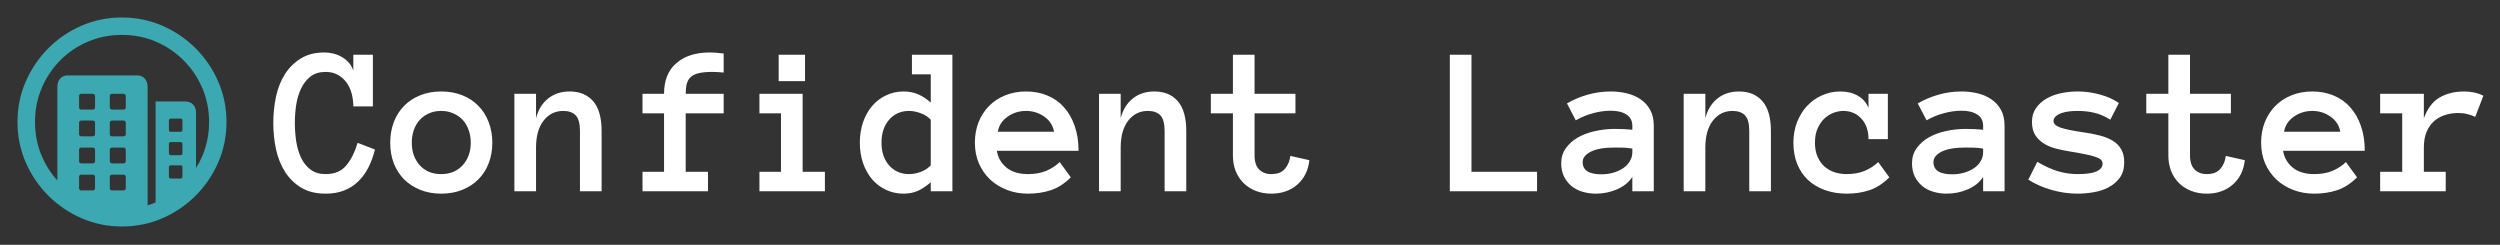
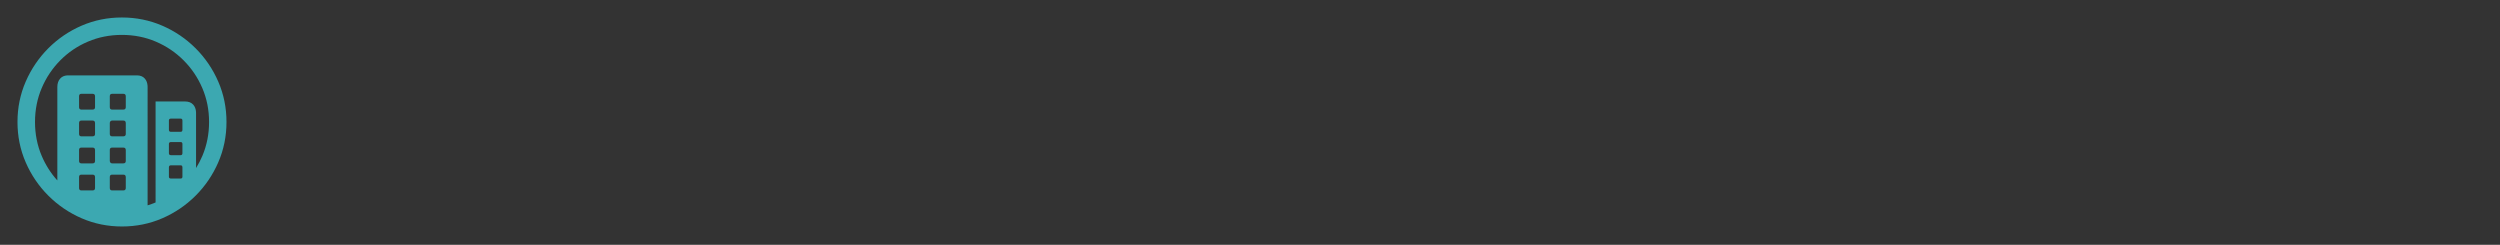
<svg xmlns="http://www.w3.org/2000/svg" width="817" height="80" viewBox="0 0 817 80" fill="none">
  <rect x="0" y="0" width="817" height="80" fill="#333333" stroke="none" />
  <path d="M39.831 5.714C44.496 5.714 48.893 6.607 53.023 8.392C57.152 10.178 60.79 12.644 63.937 15.791C67.084 18.939 69.55 22.571 71.336 26.689C73.122 30.807 74.015 35.199 74.015 39.864C74.015 44.529 73.122 48.92 71.336 53.038C69.55 57.156 67.084 60.789 63.937 63.936C60.79 67.083 57.157 69.55 53.039 71.335C48.921 73.121 44.53 74.014 39.865 74.014C35.2 74.014 30.808 73.121 26.69 71.335C22.572 69.55 18.94 67.083 15.792 63.936C12.645 60.789 10.179 57.156 8.393 53.038C6.608 48.92 5.715 44.529 5.715 39.864C5.715 35.199 6.608 30.807 8.393 26.689C10.179 22.571 12.64 18.939 15.776 15.791C18.912 12.644 22.539 10.178 26.657 8.392C30.775 6.607 35.166 5.714 39.831 5.714ZM39.831 11.405C35.881 11.405 32.187 12.136 28.749 13.598C25.312 15.06 22.299 17.097 19.71 19.709C17.12 22.32 15.095 25.345 13.633 28.782C12.171 32.219 11.44 35.913 11.44 39.864C11.44 43.814 12.171 47.508 13.633 50.946C14.904 53.934 16.606 56.607 18.738 58.963L18.739 28.413C18.739 27.275 19.051 26.36 19.676 25.668C20.244 25.039 21.006 24.696 21.962 24.639L22.254 24.63H44.719C45.835 24.63 46.7 24.976 47.314 25.668C47.867 26.291 48.17 27.094 48.226 28.079L48.235 28.413L48.234 67.108C49.12 66.838 49.991 66.522 50.847 66.162L50.846 33.168H60.556C61.649 33.168 62.508 33.508 63.133 34.189C63.696 34.801 64.005 35.609 64.062 36.61L64.071 36.951L64.071 54.92C64.851 53.664 65.537 52.339 66.13 50.946C67.592 47.508 68.323 43.814 68.323 39.864C68.323 35.913 67.587 32.219 66.113 28.782C64.64 25.345 62.598 22.32 59.986 19.709C57.375 17.097 54.35 15.06 50.913 13.598C47.476 12.136 43.782 11.405 39.831 11.405ZM30.256 57.073H26.607C26.145 57.073 25.89 57.29 25.844 57.723L25.837 57.876V61.425C25.837 61.907 26.044 62.172 26.46 62.221L26.607 62.228H30.256C30.738 62.228 31.003 62.012 31.051 61.578L31.059 61.425V57.876C31.059 57.34 30.791 57.073 30.256 57.073ZM40.3 57.073H36.651C36.189 57.073 35.934 57.29 35.888 57.723L35.881 57.876V61.425C35.881 61.907 36.089 62.172 36.504 62.221L36.651 62.228H40.3C40.782 62.228 41.047 62.012 41.096 61.578L41.103 61.425V57.876C41.103 57.34 40.836 57.073 40.3 57.073ZM59.015 54.026H55.868C55.471 54.026 55.251 54.202 55.207 54.555L55.199 54.696V57.742C55.199 58.099 55.375 58.298 55.728 58.337L55.868 58.345H59.015C59.373 58.345 59.571 58.186 59.611 57.869L59.618 57.742V54.696C59.618 54.249 59.417 54.026 59.015 54.026ZM30.256 48.234H26.607C26.145 48.234 25.89 48.451 25.844 48.885L25.837 49.037V52.586C25.837 53.068 26.044 53.334 26.46 53.382L26.607 53.39H30.256C30.738 53.39 31.003 53.173 31.051 52.739L31.059 52.586V49.037C31.059 48.502 30.791 48.234 30.256 48.234ZM40.3 48.234H36.651C36.189 48.234 35.934 48.451 35.888 48.885L35.881 49.037V52.586C35.881 52.809 35.953 52.999 36.098 53.155C36.214 53.28 36.355 53.355 36.521 53.38L36.651 53.39H40.3C40.782 53.39 41.047 53.173 41.096 52.739L41.103 52.586V49.037C41.103 48.502 40.836 48.234 40.3 48.234ZM59.015 46.426H55.868C55.471 46.426 55.251 46.593 55.207 46.928L55.199 47.062V50.042C55.199 50.438 55.375 50.659 55.728 50.703L55.868 50.711H59.015C59.373 50.711 59.571 50.535 59.611 50.182L59.618 50.042V47.062C59.618 46.638 59.417 46.426 59.015 46.426ZM30.256 39.395H26.607C26.145 39.395 25.89 39.621 25.844 40.073L25.837 40.232V43.748C25.837 44.23 26.044 44.495 26.46 44.543L26.607 44.551H30.256C30.738 44.551 31.003 44.334 31.051 43.9L31.059 43.748V40.232C31.059 39.674 30.791 39.395 30.256 39.395ZM40.3 39.395H36.651C36.427 39.395 36.243 39.473 36.098 39.629C35.982 39.754 35.913 39.908 35.889 40.09L35.881 40.232V43.748C35.881 44.23 36.089 44.495 36.504 44.543L36.651 44.551H40.3C40.782 44.551 41.047 44.334 41.096 43.9L41.103 43.748V40.232C41.103 39.674 40.836 39.395 40.3 39.395ZM59.015 38.759H55.868C55.471 38.759 55.251 38.926 55.207 39.261L55.199 39.395V42.408C55.199 42.805 55.375 43.026 55.728 43.07L55.868 43.078H59.015C59.373 43.078 59.571 42.901 59.611 42.549L59.618 42.408V39.395C59.618 38.971 59.417 38.759 59.015 38.759ZM30.256 30.657H26.607C26.145 30.657 25.89 30.874 25.844 31.308L25.837 31.46V35.009C25.837 35.491 26.044 35.756 26.46 35.805L26.607 35.813H30.256C30.738 35.813 31.003 35.596 31.051 35.162L31.059 35.009V31.46C31.059 30.924 30.791 30.657 30.256 30.657ZM40.3 30.657H36.651C36.189 30.657 35.934 30.874 35.888 31.308L35.881 31.46V35.009C35.881 35.491 36.089 35.756 36.504 35.805L36.651 35.813H40.3C40.782 35.813 41.047 35.596 41.096 35.162L41.103 35.009V31.46C41.103 30.924 40.836 30.657 40.3 30.657Z" fill="#3CA8B1" />
-   <path d="M122.539 48.862C121.992 51.05 121.263 53.032 120.352 54.81C119.44 56.587 118.324 58.102 117.002 59.355C115.703 60.609 114.176 61.577 112.422 62.261C110.69 62.944 108.696 63.286 106.44 63.286C103.319 63.286 100.675 62.648 98.511 61.372C96.346 60.073 94.569 58.353 93.179 56.211C91.811 54.046 90.82 51.585 90.205 48.828C89.613 46.048 89.316 43.166 89.316 40.181C89.316 37.196 89.613 34.313 90.205 31.533C90.82 28.753 91.8 26.304 93.144 24.185C94.512 22.065 96.243 20.368 98.34 19.092C100.436 17.793 103 17.144 106.03 17.144C107.01 17.144 108.001 17.269 109.004 17.52C110.007 17.77 110.941 18.158 111.807 18.682C112.673 19.183 113.424 19.81 114.062 20.561C114.723 21.314 115.19 22.179 115.464 23.159V17.895H121.855V34.78H115.464C115.464 33.39 115.293 32.023 114.951 30.679C114.609 29.311 114.062 28.104 113.311 27.056C112.559 26.008 111.613 25.153 110.474 24.492C109.334 23.831 107.99 23.501 106.44 23.501C104.435 23.501 102.795 23.991 101.519 24.971C100.243 25.951 99.217 27.238 98.442 28.833C97.668 30.428 97.121 32.217 96.802 34.199C96.505 36.182 96.357 38.175 96.357 40.181C96.357 42.186 96.505 44.191 96.802 46.196C97.121 48.202 97.656 50.002 98.408 51.597C99.16 53.169 100.186 54.445 101.484 55.425C102.783 56.405 104.435 56.895 106.44 56.895C109.334 56.895 111.556 55.972 113.105 54.126C114.678 52.28 115.931 49.797 116.865 46.675L122.539 48.862ZM160.889 46.606C160.889 49.09 160.49 51.346 159.692 53.374C158.918 55.402 157.79 57.157 156.309 58.638C154.85 60.096 153.096 61.235 151.045 62.056C148.994 62.876 146.704 63.286 144.175 63.286C141.691 63.286 139.424 62.876 137.373 62.056C135.322 61.235 133.556 60.096 132.075 58.638C130.617 57.157 129.489 55.402 128.691 53.374C127.917 51.346 127.529 49.09 127.529 46.606C127.529 44.191 127.917 41.958 128.691 39.907C129.489 37.834 130.617 36.056 132.075 34.575C133.556 33.071 135.322 31.921 137.373 31.123C139.424 30.303 141.691 29.893 144.175 29.893C146.704 29.893 148.994 30.303 151.045 31.123C153.096 31.921 154.85 33.071 156.309 34.575C157.79 36.056 158.918 37.834 159.692 39.907C160.49 41.958 160.889 44.191 160.889 46.606ZM153.848 46.606C153.848 45.171 153.62 43.815 153.164 42.539C152.731 41.24 152.093 40.135 151.25 39.224C150.407 38.312 149.382 37.594 148.174 37.07C146.989 36.523 145.656 36.25 144.175 36.25C142.671 36.25 141.326 36.523 140.142 37.07C138.957 37.594 137.954 38.312 137.134 39.224C136.313 40.135 135.675 41.24 135.22 42.539C134.787 43.815 134.57 45.171 134.57 46.606C134.57 48.11 134.787 49.477 135.22 50.708C135.675 51.938 136.313 53.021 137.134 53.955C137.954 54.889 138.957 55.618 140.142 56.143C141.326 56.644 142.671 56.895 144.175 56.895C145.656 56.895 146.989 56.644 148.174 56.143C149.382 55.618 150.407 54.889 151.25 53.955C152.093 53.021 152.731 51.938 153.164 50.708C153.62 49.477 153.848 48.11 153.848 46.606ZM196.606 62.5H189.531V42.847C189.531 40.363 189.064 38.643 188.13 37.685C187.196 36.728 185.84 36.25 184.062 36.25C181.442 36.25 179.3 37.31 177.637 39.429C175.996 41.548 175.176 44.476 175.176 48.213V62.5H168.101V30.645H175.176V38.643C175.882 35.885 177.192 33.743 179.106 32.217C181.021 30.667 183.379 29.893 186.182 29.893C189.44 29.893 191.992 30.952 193.838 33.071C195.684 35.19 196.606 38.449 196.606 42.847V62.5ZM236.494 37.036H224.087V56.143H231.367V62.5H209.971V56.143H217.012V37.036H209.971V30.645H217.012C217.012 26.27 218.356 22.931 221.045 20.63C223.734 18.306 227.368 17.144 231.948 17.144C232.632 17.144 233.361 17.178 234.136 17.246C234.91 17.314 235.697 17.394 236.494 17.485V23.706C235.127 23.569 233.885 23.501 232.769 23.501C230.946 23.501 229.476 23.638 228.359 23.911C227.243 24.162 226.366 24.583 225.728 25.176C225.112 25.745 224.679 26.486 224.429 27.398C224.201 28.309 224.087 29.391 224.087 30.645H236.494V37.036ZM263.086 26.509H254.473V17.895H263.086V26.509ZM269.58 62.5H248.184V56.143H255.225V37.036H248.184V30.645H262.3V56.143H269.58V62.5ZM311.245 62.5H304.17V59.56C302.803 60.768 301.424 61.691 300.034 62.329C298.644 62.967 297.061 63.286 295.283 63.286C293.232 63.286 291.33 62.876 289.575 62.056C287.821 61.235 286.305 60.096 285.029 58.638C283.776 57.157 282.785 55.391 282.056 53.34C281.349 51.289 280.996 49.045 280.996 46.606C280.996 44.191 281.349 41.958 282.056 39.907C282.785 37.834 283.776 36.068 285.029 34.609C286.305 33.128 287.821 31.977 289.575 31.157C291.33 30.314 293.232 29.893 295.283 29.893C297.061 29.893 298.644 30.2 300.034 30.815C301.424 31.408 302.803 32.308 304.17 33.516V24.287H298.018V17.895H311.245V62.5ZM304.17 39.121C303.327 38.187 302.233 37.48 300.889 37.002C299.567 36.501 298.302 36.25 297.095 36.25C294.429 36.25 292.253 37.207 290.566 39.121C288.903 41.035 288.071 43.53 288.071 46.606C288.071 49.683 288.903 52.166 290.566 54.058C292.253 55.949 294.429 56.895 297.095 56.895C298.302 56.895 299.567 56.655 300.889 56.177C302.233 55.675 303.327 54.958 304.17 54.023V39.121ZM325.771 49.273C326.113 51.46 327.15 53.283 328.882 54.741C330.636 56.177 332.983 56.895 335.923 56.895C338.224 56.895 340.218 56.541 341.904 55.835C343.613 55.106 345.083 54.149 346.313 52.964L349.937 57.954C347.886 60.005 345.71 61.406 343.408 62.158C341.13 62.91 338.634 63.286 335.923 63.286C333.462 63.286 331.172 62.876 329.053 62.056C326.934 61.235 325.099 60.096 323.55 58.638C322 57.157 320.781 55.402 319.893 53.374C319.027 51.346 318.594 49.09 318.594 46.606C318.594 44.191 318.993 41.969 319.79 39.941C320.61 37.891 321.75 36.125 323.208 34.644C324.689 33.14 326.455 31.977 328.506 31.157C330.557 30.314 332.824 29.893 335.308 29.893C337.882 29.893 340.218 30.337 342.314 31.226C344.411 32.092 346.2 33.356 347.681 35.02C349.185 36.683 350.358 38.722 351.201 41.138C352.044 43.53 352.466 46.242 352.466 49.273H325.771ZM344.468 43.052C344.103 41.001 343.044 39.36 341.289 38.13C339.535 36.877 337.541 36.25 335.308 36.25C333.075 36.25 331.069 36.877 329.292 38.13C327.515 39.36 326.444 41.001 326.079 43.052H344.468ZM387.671 62.5H380.596V42.847C380.596 40.363 380.129 38.643 379.194 37.685C378.26 36.728 376.904 36.25 375.127 36.25C372.507 36.25 370.365 37.31 368.701 39.429C367.061 41.548 366.24 44.476 366.24 48.213V62.5H359.165V30.645H366.24V38.643C366.947 35.885 368.257 33.743 370.171 32.217C372.085 30.667 374.443 29.893 377.246 29.893C380.505 29.893 383.057 30.952 384.902 33.071C386.748 35.19 387.671 38.449 387.671 42.847V62.5ZM427.9 52.349C427.536 55.698 426.214 58.364 423.936 60.347C421.68 62.306 418.854 63.286 415.459 63.286C413.59 63.286 411.882 62.978 410.332 62.363C408.783 61.748 407.461 60.894 406.367 59.8C405.273 58.706 404.419 57.396 403.804 55.869C403.211 54.32 402.915 52.633 402.915 50.81V37.036H395.703V30.645H402.915V17.895H409.99V30.645H423.354V37.036H409.99V50.81C409.99 52.861 410.492 54.388 411.494 55.391C412.497 56.393 413.818 56.895 415.459 56.895C417.464 56.895 418.957 56.313 419.937 55.151C420.916 53.989 421.497 52.588 421.68 50.947L427.9 52.349ZM502.31 62.5H473.804V17.895H480.879V56.143H502.31V62.5ZM510.205 53.34C510.205 51.471 510.706 49.842 511.709 48.452C512.712 47.039 514.022 45.866 515.64 44.932C517.28 43.997 519.149 43.302 521.245 42.847C523.364 42.368 525.518 42.129 527.705 42.129C528.913 42.129 529.95 42.152 530.815 42.197C531.681 42.243 532.559 42.311 533.447 42.402V41.138C533.447 39.474 532.798 38.232 531.499 37.412C530.223 36.592 528.537 36.182 526.44 36.182C524.526 36.182 522.578 36.455 520.596 37.002C518.613 37.526 516.733 38.301 514.956 39.326L512.085 33.789C514.181 32.581 516.426 31.636 518.818 30.952C521.234 30.246 523.774 29.893 526.44 29.893C528.172 29.893 529.87 30.086 531.533 30.474C533.219 30.861 534.723 31.499 536.045 32.388C537.389 33.276 538.46 34.438 539.258 35.874C540.055 37.287 540.454 39.041 540.454 41.138V62.5H533.447V57.817C532.331 59.549 530.679 60.894 528.491 61.851C526.326 62.808 523.991 63.286 521.484 63.286C519.935 63.286 518.465 63.07 517.075 62.637C515.708 62.227 514.523 61.6 513.521 60.757C512.518 59.914 511.709 58.877 511.094 57.647C510.501 56.393 510.205 54.958 510.205 53.34ZM523.296 56.963C524.686 56.963 525.985 56.792 527.192 56.45C528.423 56.086 529.505 55.596 530.439 54.98C531.374 54.342 532.103 53.579 532.627 52.69C533.174 51.802 533.447 50.822 533.447 49.751V48.555C532.331 48.372 531.283 48.27 530.303 48.247C529.323 48.224 528.457 48.213 527.705 48.213C524.242 48.213 521.621 48.669 519.844 49.58C518.089 50.492 517.212 51.62 517.212 52.964C517.212 55.63 519.24 56.963 523.296 56.963ZM578.735 62.5H571.66V42.847C571.66 40.363 571.193 38.643 570.259 37.685C569.325 36.728 567.969 36.25 566.191 36.25C563.571 36.25 561.429 37.31 559.766 39.429C558.125 41.548 557.305 44.476 557.305 48.213V62.5H550.229V30.645H557.305V38.643C558.011 35.885 559.321 33.743 561.235 32.217C563.149 30.667 565.508 29.893 568.311 29.893C571.569 29.893 574.121 30.952 575.967 33.071C577.812 35.19 578.735 38.449 578.735 42.847V62.5ZM617.427 57.954C615.376 60.005 613.211 61.406 610.933 62.158C608.677 62.91 606.227 63.286 603.584 63.286C600.918 63.286 598.491 62.887 596.304 62.09C594.139 61.292 592.293 60.176 590.767 58.74C589.263 57.282 588.101 55.527 587.28 53.477C586.483 51.426 586.084 49.136 586.084 46.606C586.084 44.191 586.483 41.958 587.28 39.907C588.101 37.834 589.194 36.068 590.562 34.609C591.951 33.128 593.581 31.977 595.449 31.157C597.318 30.314 599.3 29.893 601.396 29.893C603.584 29.893 605.487 30.348 607.104 31.26C608.722 32.171 609.896 33.504 610.625 35.259V30.645H616.948V45.478H610.625C610.625 42.676 609.85 40.443 608.301 38.779C606.774 37.093 604.78 36.25 602.319 36.25C601.34 36.25 600.303 36.455 599.209 36.865C598.138 37.253 597.147 37.868 596.235 38.711C595.347 39.554 594.606 40.625 594.014 41.924C593.421 43.223 593.125 44.783 593.125 46.606C593.125 48.384 593.41 49.922 593.979 51.221C594.549 52.497 595.29 53.556 596.201 54.399C597.135 55.22 598.229 55.846 599.482 56.279C600.758 56.69 602.069 56.895 603.413 56.895C605.715 56.895 607.708 56.541 609.395 55.835C611.104 55.106 612.573 54.149 613.804 52.964L617.427 57.954ZM624.844 53.34C624.844 51.471 625.345 49.842 626.348 48.452C627.35 47.039 628.66 45.866 630.278 44.932C631.919 43.997 633.787 43.302 635.884 42.847C638.003 42.368 640.156 42.129 642.344 42.129C643.551 42.129 644.588 42.152 645.454 42.197C646.32 42.243 647.197 42.311 648.086 42.402V41.138C648.086 39.474 647.437 38.232 646.138 37.412C644.862 36.592 643.175 36.182 641.079 36.182C639.165 36.182 637.217 36.455 635.234 37.002C633.252 37.526 631.372 38.301 629.595 39.326L626.724 33.789C628.82 32.581 631.064 31.636 633.457 30.952C635.872 30.246 638.413 29.893 641.079 29.893C642.811 29.893 644.508 30.086 646.172 30.474C647.858 30.861 649.362 31.499 650.684 32.388C652.028 33.276 653.099 34.438 653.896 35.874C654.694 37.287 655.093 39.041 655.093 41.138V62.5H648.086V57.817C646.969 59.549 645.317 60.894 643.13 61.851C640.965 62.808 638.63 63.286 636.123 63.286C634.574 63.286 633.104 63.07 631.714 62.637C630.347 62.227 629.162 61.6 628.159 60.757C627.157 59.914 626.348 58.877 625.732 57.647C625.14 56.393 624.844 54.958 624.844 53.34ZM637.935 56.963C639.325 56.963 640.623 56.792 641.831 56.45C643.062 56.086 644.144 55.596 645.078 54.98C646.012 54.342 646.742 53.579 647.266 52.69C647.812 51.802 648.086 50.822 648.086 49.751V48.555C646.969 48.372 645.921 48.27 644.941 48.247C643.962 48.224 643.096 48.213 642.344 48.213C638.88 48.213 636.26 48.669 634.482 49.58C632.728 50.492 631.851 51.62 631.851 52.964C631.851 55.63 633.879 56.963 637.935 56.963ZM694.194 52.964C694.194 55.037 693.727 56.724 692.793 58.023C691.859 59.321 690.651 60.37 689.17 61.167C687.712 61.965 686.071 62.511 684.248 62.808C682.448 63.127 680.682 63.286 678.95 63.286C676.056 63.286 673.174 62.865 670.303 62.022C667.432 61.178 664.948 60.073 662.852 58.706L665.791 52.895C668.298 54.354 670.588 55.391 672.661 56.006C674.757 56.598 676.854 56.895 678.95 56.895C681.799 56.895 683.872 56.598 685.171 56.006C686.47 55.391 687.119 54.547 687.119 53.477C687.119 52.953 686.937 52.52 686.572 52.178C686.208 51.836 685.604 51.528 684.761 51.255C683.918 50.959 682.801 50.674 681.411 50.4C680.044 50.104 678.335 49.797 676.284 49.477C674.644 49.204 673.083 48.874 671.602 48.486C670.143 48.076 668.856 47.507 667.739 46.777C666.623 46.048 665.723 45.125 665.039 44.009C664.378 42.892 664.048 41.491 664.048 39.805C664.048 38.096 664.481 36.615 665.347 35.361C666.235 34.085 667.386 33.037 668.799 32.217C670.234 31.396 671.841 30.804 673.618 30.439C675.396 30.075 677.173 29.893 678.95 29.893C681.457 29.893 683.883 30.223 686.23 30.884C688.6 31.522 690.674 32.445 692.451 33.652L689.648 39.121C687.871 38.005 686.139 37.253 684.453 36.865C682.79 36.455 680.955 36.25 678.95 36.25C678.107 36.25 677.23 36.296 676.318 36.387C675.407 36.478 674.564 36.66 673.789 36.934C673.014 37.184 672.365 37.537 671.841 37.993C671.34 38.426 671.089 38.962 671.089 39.6C671.089 40.443 671.829 41.138 673.311 41.685C674.814 42.209 677.367 42.733 680.967 43.257C682.926 43.53 684.715 43.883 686.333 44.316C687.951 44.727 689.341 45.296 690.503 46.025C691.665 46.732 692.565 47.655 693.203 48.794C693.864 49.91 694.194 51.3 694.194 52.964ZM733.604 52.349C733.239 55.698 731.917 58.364 729.639 60.347C727.383 62.306 724.557 63.286 721.162 63.286C719.294 63.286 717.585 62.978 716.035 62.363C714.486 61.748 713.164 60.894 712.07 59.8C710.977 58.706 710.122 57.396 709.507 55.869C708.914 54.32 708.618 52.633 708.618 50.81V37.036H701.406V30.645H708.618V17.895H715.693V30.645H729.058V37.036H715.693V50.81C715.693 52.861 716.195 54.388 717.197 55.391C718.2 56.393 719.521 56.895 721.162 56.895C723.167 56.895 724.66 56.313 725.64 55.151C726.619 53.989 727.201 52.588 727.383 50.947L733.604 52.349ZM746.113 49.273C746.455 51.46 747.492 53.283 749.224 54.741C750.978 56.177 753.325 56.895 756.265 56.895C758.566 56.895 760.56 56.541 762.246 55.835C763.955 55.106 765.425 54.149 766.655 52.964L770.278 57.954C768.228 60.005 766.051 61.406 763.75 62.158C761.471 62.91 758.976 63.286 756.265 63.286C753.804 63.286 751.514 62.876 749.395 62.056C747.275 61.235 745.441 60.096 743.892 58.638C742.342 57.157 741.123 55.402 740.234 53.374C739.368 51.346 738.936 49.09 738.936 46.606C738.936 44.191 739.334 41.969 740.132 39.941C740.952 37.891 742.091 36.125 743.55 34.644C745.031 33.14 746.797 31.977 748.848 31.157C750.898 30.314 753.166 29.893 755.649 29.893C758.224 29.893 760.56 30.337 762.656 31.226C764.753 32.092 766.541 33.356 768.022 35.02C769.526 36.683 770.7 38.722 771.543 41.138C772.386 43.53 772.808 46.242 772.808 49.273H746.113ZM764.81 43.052C764.445 41.001 763.385 39.36 761.631 38.13C759.876 36.877 757.882 36.25 755.649 36.25C753.416 36.25 751.411 36.877 749.634 38.13C747.856 39.36 746.785 41.001 746.421 43.052H764.81ZM808.901 38.198C808.058 37.788 807.192 37.48 806.304 37.275C805.438 37.047 804.435 36.934 803.296 36.934C801.724 36.934 800.243 37.173 798.853 37.651C797.485 38.107 796.3 38.802 795.298 39.736C794.295 40.671 793.509 41.844 792.939 43.257C792.393 44.647 792.119 46.299 792.119 48.213V56.143H799.263V62.5H777.832V56.143H785.044V37.036H777.832V30.645H792.119V38.643C793.281 35.453 794.99 33.197 797.246 31.875C799.525 30.553 802.225 29.893 805.347 29.893C806.326 29.893 807.352 29.995 808.423 30.2C809.494 30.405 810.542 30.77 811.567 31.294L808.901 38.198Z" fill="white" />
</svg>